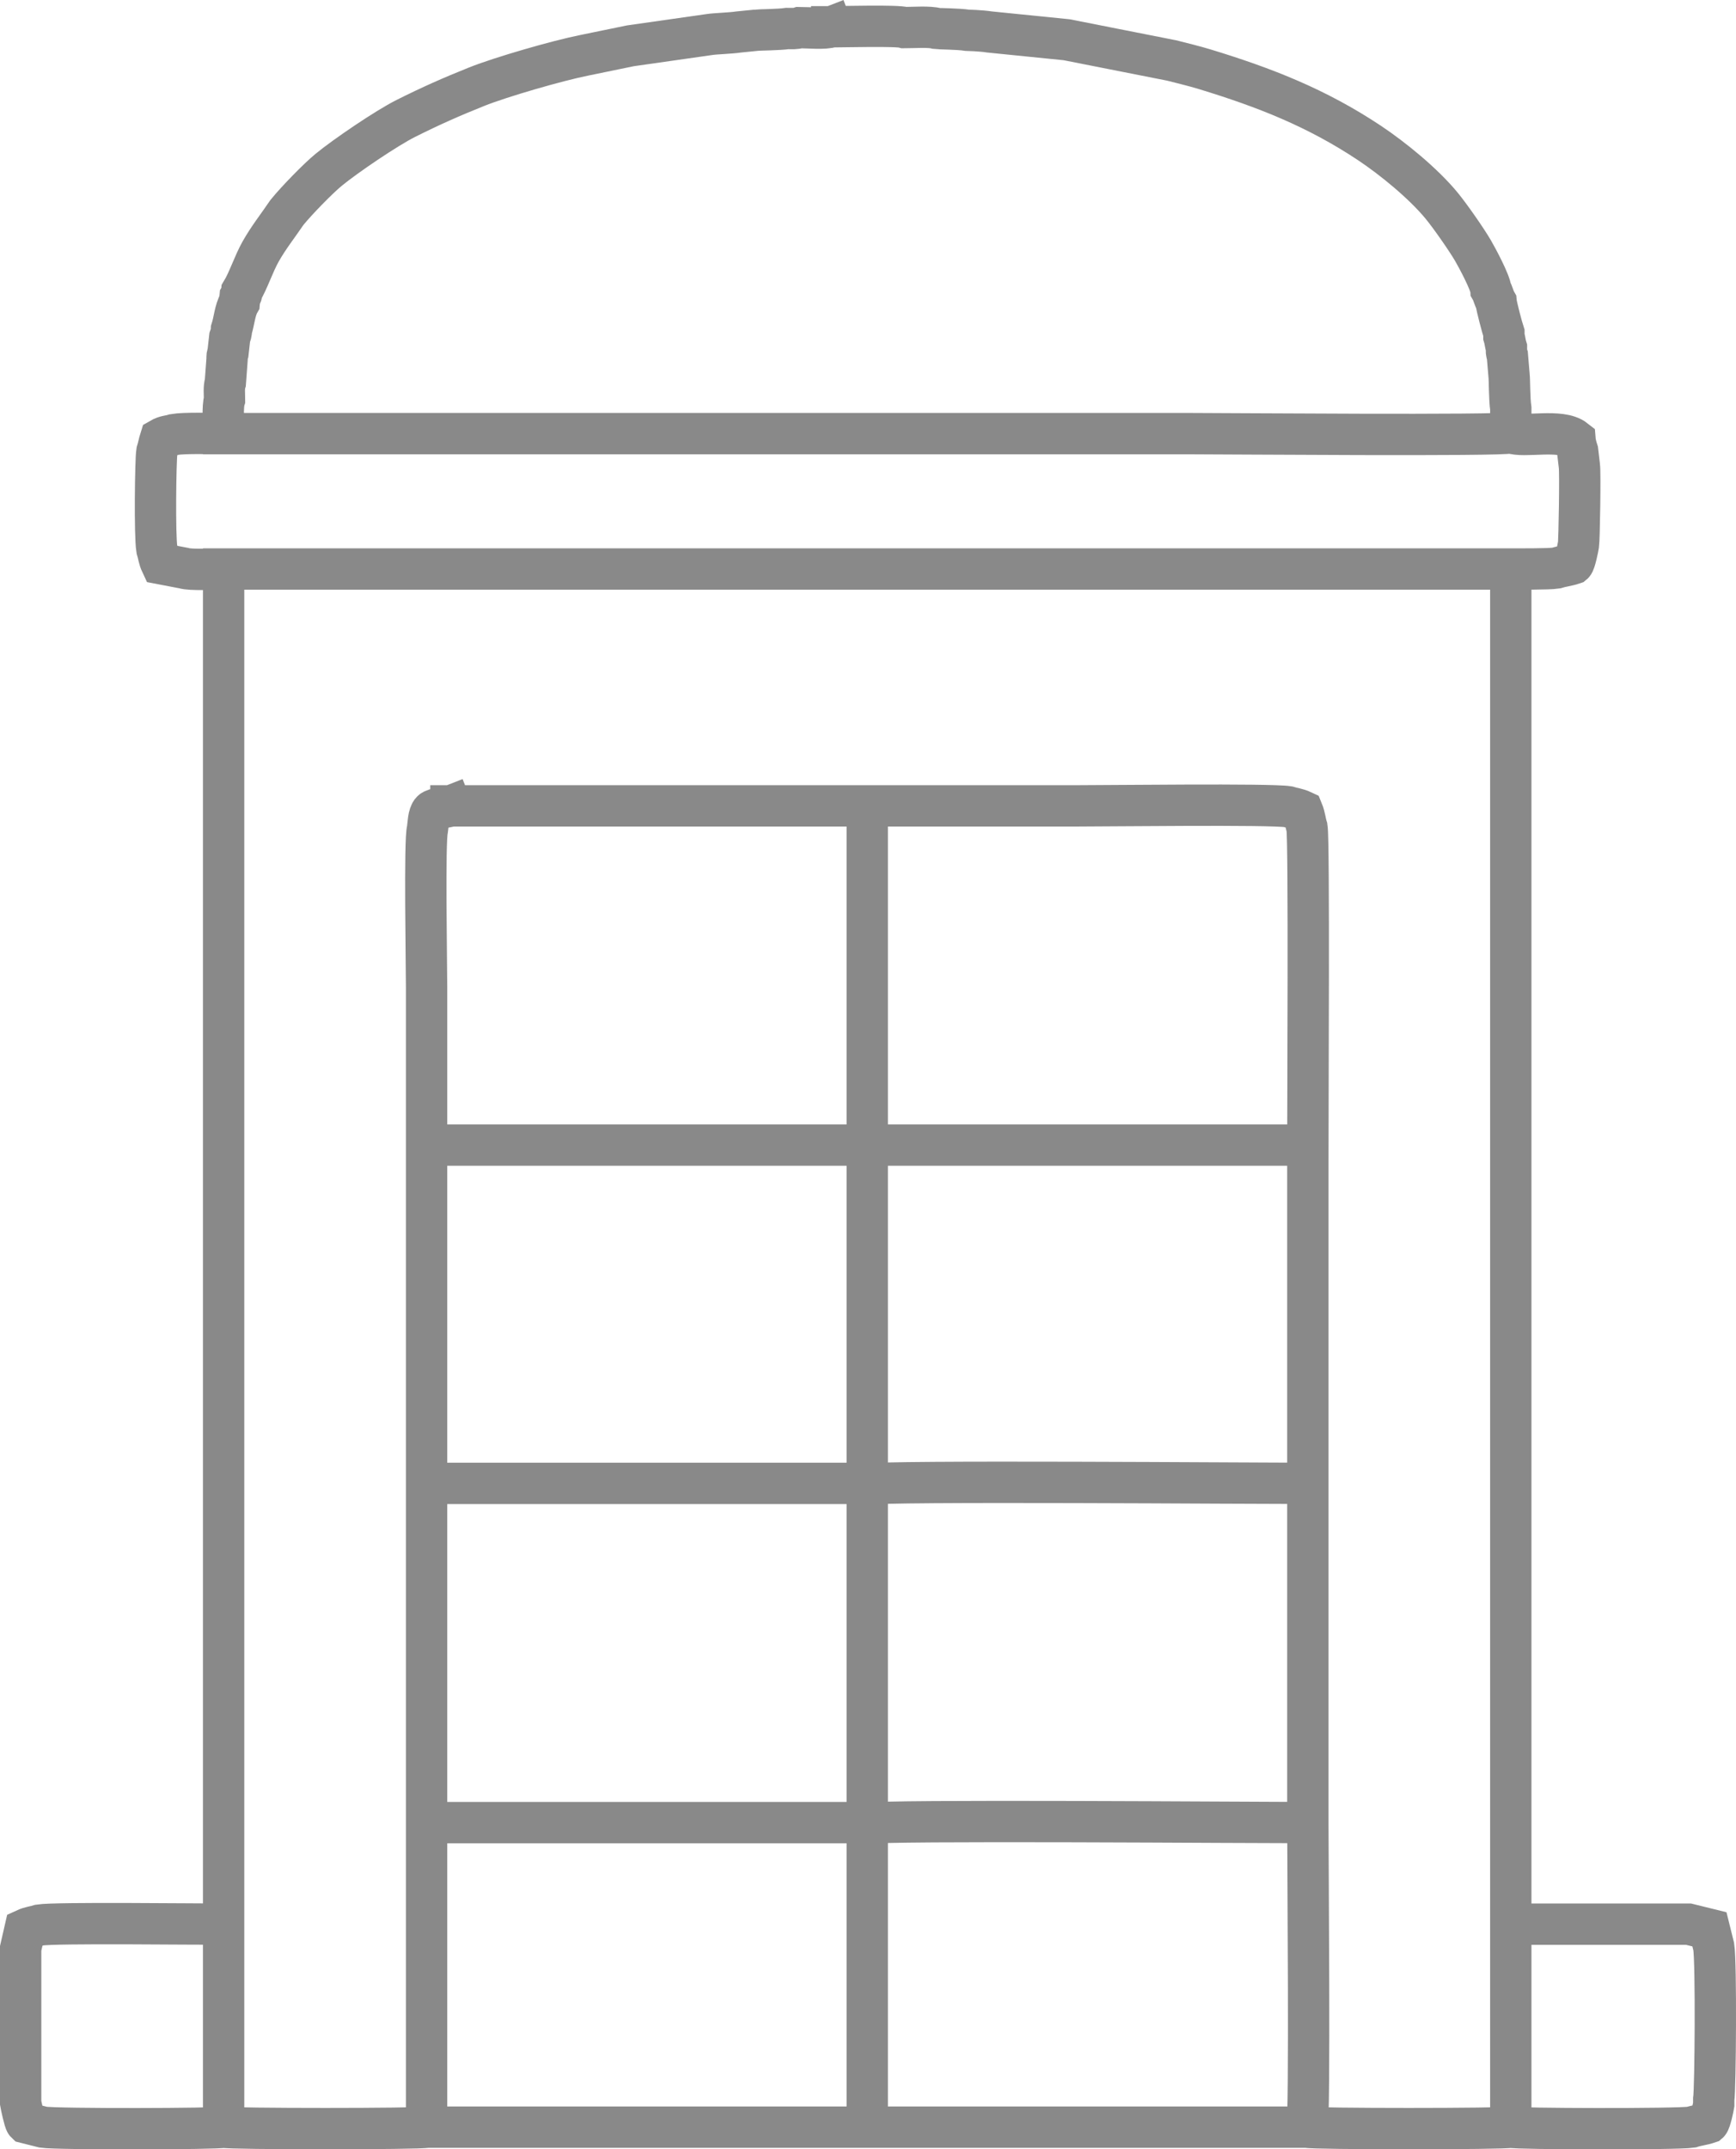
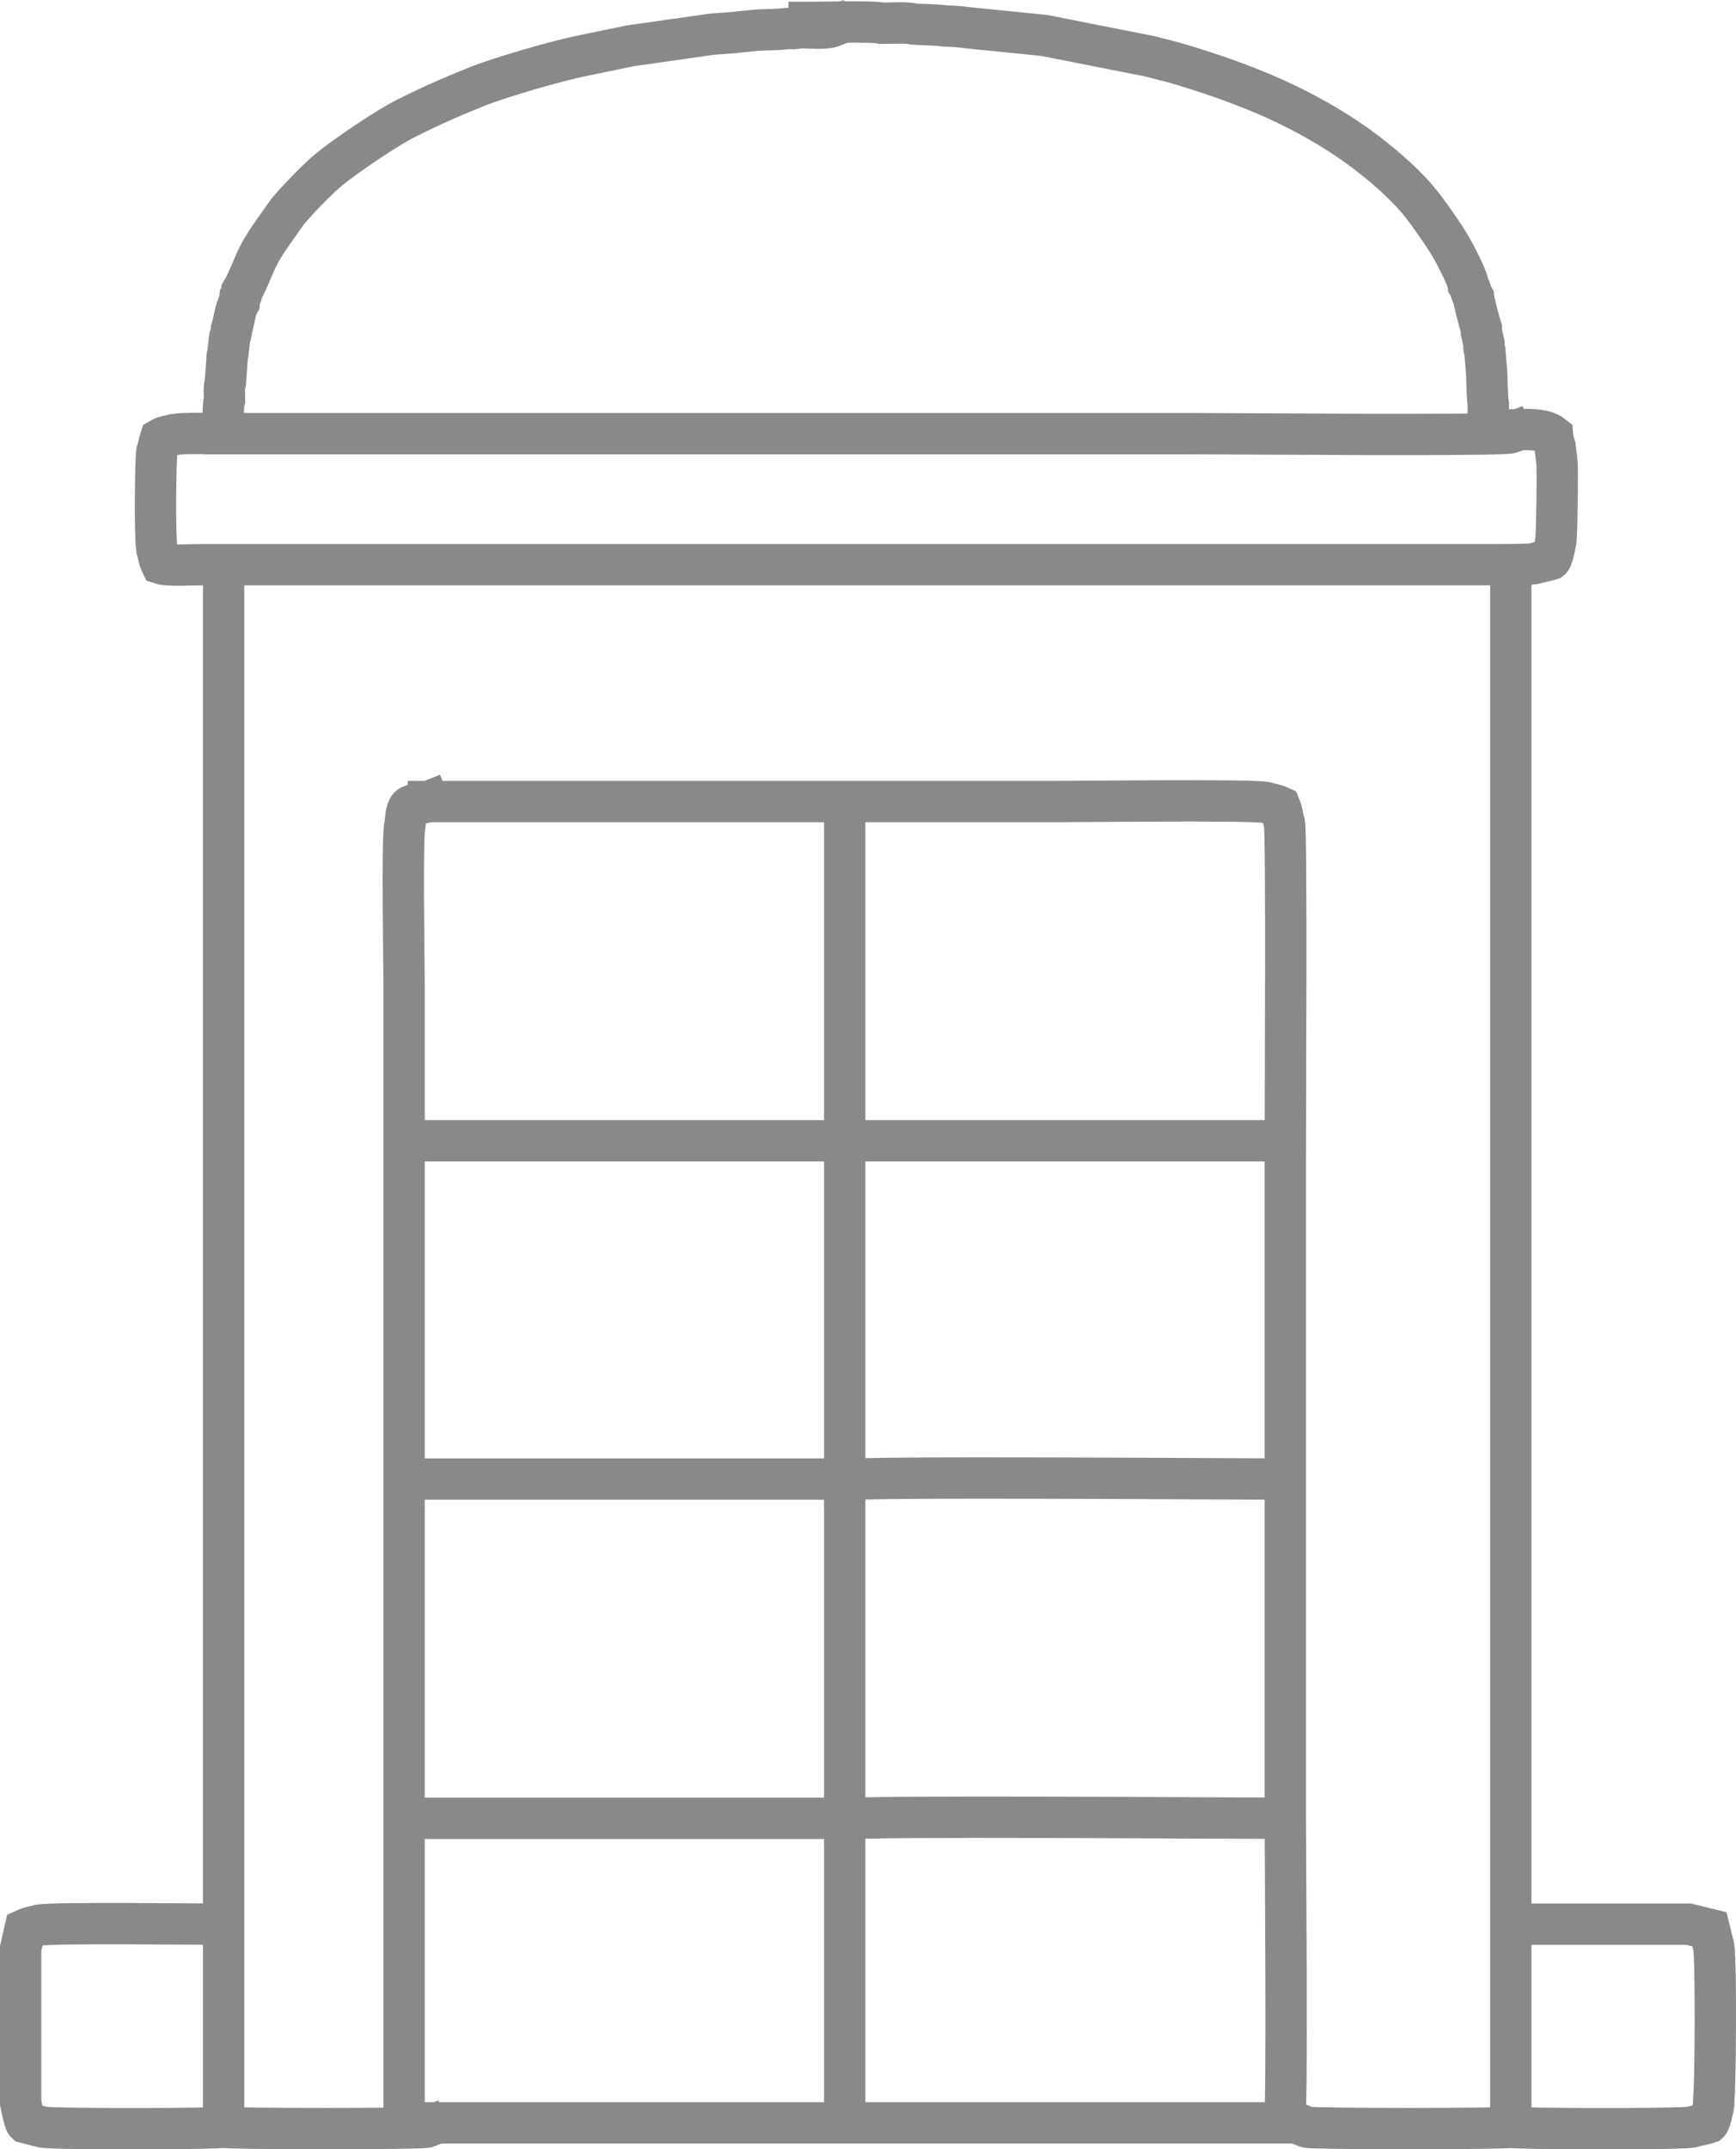
<svg xmlns="http://www.w3.org/2000/svg" xml:space="preserve" width="84mm" height="103.974mm" version="1.1" style="shape-rendering:geometricPrecision; text-rendering:geometricPrecision; image-rendering:optimizeQuality; fill-rule:evenodd; clip-rule:evenodd" viewBox="0 0 26986 33403">
  <defs>
    <style type="text/css"> .str0 {stroke:#898989;stroke-width:642.53;stroke-linecap:square} .fil0 {fill:none} </style>
  </defs>
  <g id="Warstwa_x0020_1">
-     <path class="fil0 str0" d="M23485 33059c-75,29 -3093,29 -3168,0m-13686 0c-75,29 -3080,29 -3155,0m20009 -3155l0 3155c72,28 2587,34 2805,0 87,-29 176,-36 270,-68 27,-23 73,-238 80,-283l0 -81c26,-158 40,-2124 0,-2373l-67 -270 -324 -80 -2764 0 0 -21061m-20009 21061l0 3155c-72,28 -2586,34 -2804,0l-270 -68c-20,-19 -74,-268 -81,-310l0 -2400 68 -297c87,-40 145,-40 229,-67 250,-39 2402,-13 2858,-13l0 -21061m20009 -2117c-126,49 -4463,13 -5002,13 -1667,0 -3335,0 -5002,0 -3335,0 -6670,0 -10005,0m9452 -6323c-101,39 -374,13 -499,13 -64,21 -117,14 -189,14 -130,20 -450,21 -485,27l-270 27c-131,20 -364,25 -458,40l-1227 175 -715 147c-422,84 -1298,338 -1672,487 -397,159 -720,302 -1105,495 -299,150 -939,584 -1200,799 -164,135 -492,471 -647,661 -143,211 -283,385 -409,607 -109,194 -192,453 -293,620 -4,60 4,29 -26,81 -4,45 -10,49 -14,94 -69,120 -78,286 -121,418 -2,60 -9,70 -27,122l-27 242c-16,50 -14,39 -14,95l-27 364c-25,78 -13,182 -13,269 -34,105 -14,397 -14,526 -188,0 -605,-14 -768,14 -85,27 -131,18 -216,67 -21,66 -33,139 -54,203 -20,125 -35,1300 0,1510 27,84 27,142 68,229l350 67c107,35 481,14 620,14l20009 0c123,0 597,3 702,-14 87,-28 176,-35 269,-67 28,-23 74,-250 81,-297 12,-75 30,-1120 14,-1227l-27 -229c-16,-49 -37,-123 -41,-175 -224,-177 -788,-27 -998,-108l0 -378c-22,-143 -19,-464 -27,-512l-26 -310c-19,-56 -14,-60 -14,-121 -19,-58 -22,-118 -40,-176l0 -54c-26,-78 -116,-416 -122,-485 -39,-68 -42,-121 -81,-189 -8,-112 -212,-494 -278,-607 -105,-179 -355,-537 -490,-701 -282,-341 -750,-725 -1119,-971 -820,-545 -1624,-860 -2562,-1146 -165,-50 -344,-93 -513,-136l-1631 -322 -1200 -121c-133,-21 -349,-27 -351,-27 -123,-20 -444,-23 -471,-27 -102,-33 -375,-14 -499,-14 -112,-36 -944,-13 -1133,-13m553 32643l6836 0c48,-123 13,-4221 13,-4733m-13699 0l0 4733 6850 0 0 -4720c152,-59 6130,-13 6849,-13l0 -5272m-13699 0l0 5272 6850 0 0 -5258c152,-60 6130,-14 6849,-14l0 -5258m-6849 0l0 5258 -6850 0 0 -5258m6850 0l0 -5272m-6472 0c-69,27 -249,33 -297,81 -55,55 -55,205 -67,283 -49,149 -14,2121 -14,2454 0,818 0,1636 0,2454l6850 0 6849 0c0,-590 22,-4713 -13,-4935 -28,-87 -31,-166 -68,-256 -87,-41 -145,-41 -229,-68 -281,-44 -2772,-13 -3290,-13 -1083,0 -2166,0 -3249,0l-6472 0" />
+     <path class="fil0 str0" d="M23485 33059c-75,29 -3093,29 -3168,0m-13686 0c-75,29 -3080,29 -3155,0m20009 -3155l0 3155c72,28 2587,34 2805,0 87,-29 176,-36 270,-68 27,-23 73,-238 80,-283l0 -81c26,-158 40,-2124 0,-2373l-67 -270 -324 -80 -2764 0 0 -21061m-20009 21061l0 3155c-72,28 -2586,34 -2804,0l-270 -68c-20,-19 -74,-268 -81,-310l0 -2400 68 -297c87,-40 145,-40 229,-67 250,-39 2402,-13 2858,-13l0 -21061m20009 -2117c-126,49 -4463,13 -5002,13 -1667,0 -3335,0 -5002,0 -3335,0 -6670,0 -10005,0m9452 -6323c-101,39 -374,13 -499,13 -64,21 -117,14 -189,14 -130,20 -450,21 -485,27l-270 27c-131,20 -364,25 -458,40l-1227 175 -715 147c-422,84 -1298,338 -1672,487 -397,159 -720,302 -1105,495 -299,150 -939,584 -1200,799 -164,135 -492,471 -647,661 -143,211 -283,385 -409,607 -109,194 -192,453 -293,620 -4,60 4,29 -26,81 -4,45 -10,49 -14,94 -69,120 -78,286 -121,418 -2,60 -9,70 -27,122l-27 242c-16,50 -14,39 -14,95l-27 364c-25,78 -13,182 -13,269 -34,105 -14,397 -14,526 -188,0 -605,-14 -768,14 -85,27 -131,18 -216,67 -21,66 -33,139 -54,203 -20,125 -35,1300 0,1510 27,84 27,142 68,229c107,35 481,14 620,14l20009 0c123,0 597,3 702,-14 87,-28 176,-35 269,-67 28,-23 74,-250 81,-297 12,-75 30,-1120 14,-1227l-27 -229c-16,-49 -37,-123 -41,-175 -224,-177 -788,-27 -998,-108l0 -378c-22,-143 -19,-464 -27,-512l-26 -310c-19,-56 -14,-60 -14,-121 -19,-58 -22,-118 -40,-176l0 -54c-26,-78 -116,-416 -122,-485 -39,-68 -42,-121 -81,-189 -8,-112 -212,-494 -278,-607 -105,-179 -355,-537 -490,-701 -282,-341 -750,-725 -1119,-971 -820,-545 -1624,-860 -2562,-1146 -165,-50 -344,-93 -513,-136l-1631 -322 -1200 -121c-133,-21 -349,-27 -351,-27 -123,-20 -444,-23 -471,-27 -102,-33 -375,-14 -499,-14 -112,-36 -944,-13 -1133,-13m553 32643l6836 0c48,-123 13,-4221 13,-4733m-13699 0l0 4733 6850 0 0 -4720c152,-59 6130,-13 6849,-13l0 -5272m-13699 0l0 5272 6850 0 0 -5258c152,-60 6130,-14 6849,-14l0 -5258m-6849 0l0 5258 -6850 0 0 -5258m6850 0l0 -5272m-6472 0c-69,27 -249,33 -297,81 -55,55 -55,205 -67,283 -49,149 -14,2121 -14,2454 0,818 0,1636 0,2454l6850 0 6849 0c0,-590 22,-4713 -13,-4935 -28,-87 -31,-166 -68,-256 -87,-41 -145,-41 -229,-68 -281,-44 -2772,-13 -3290,-13 -1083,0 -2166,0 -3249,0l-6472 0" />
  </g>
</svg>